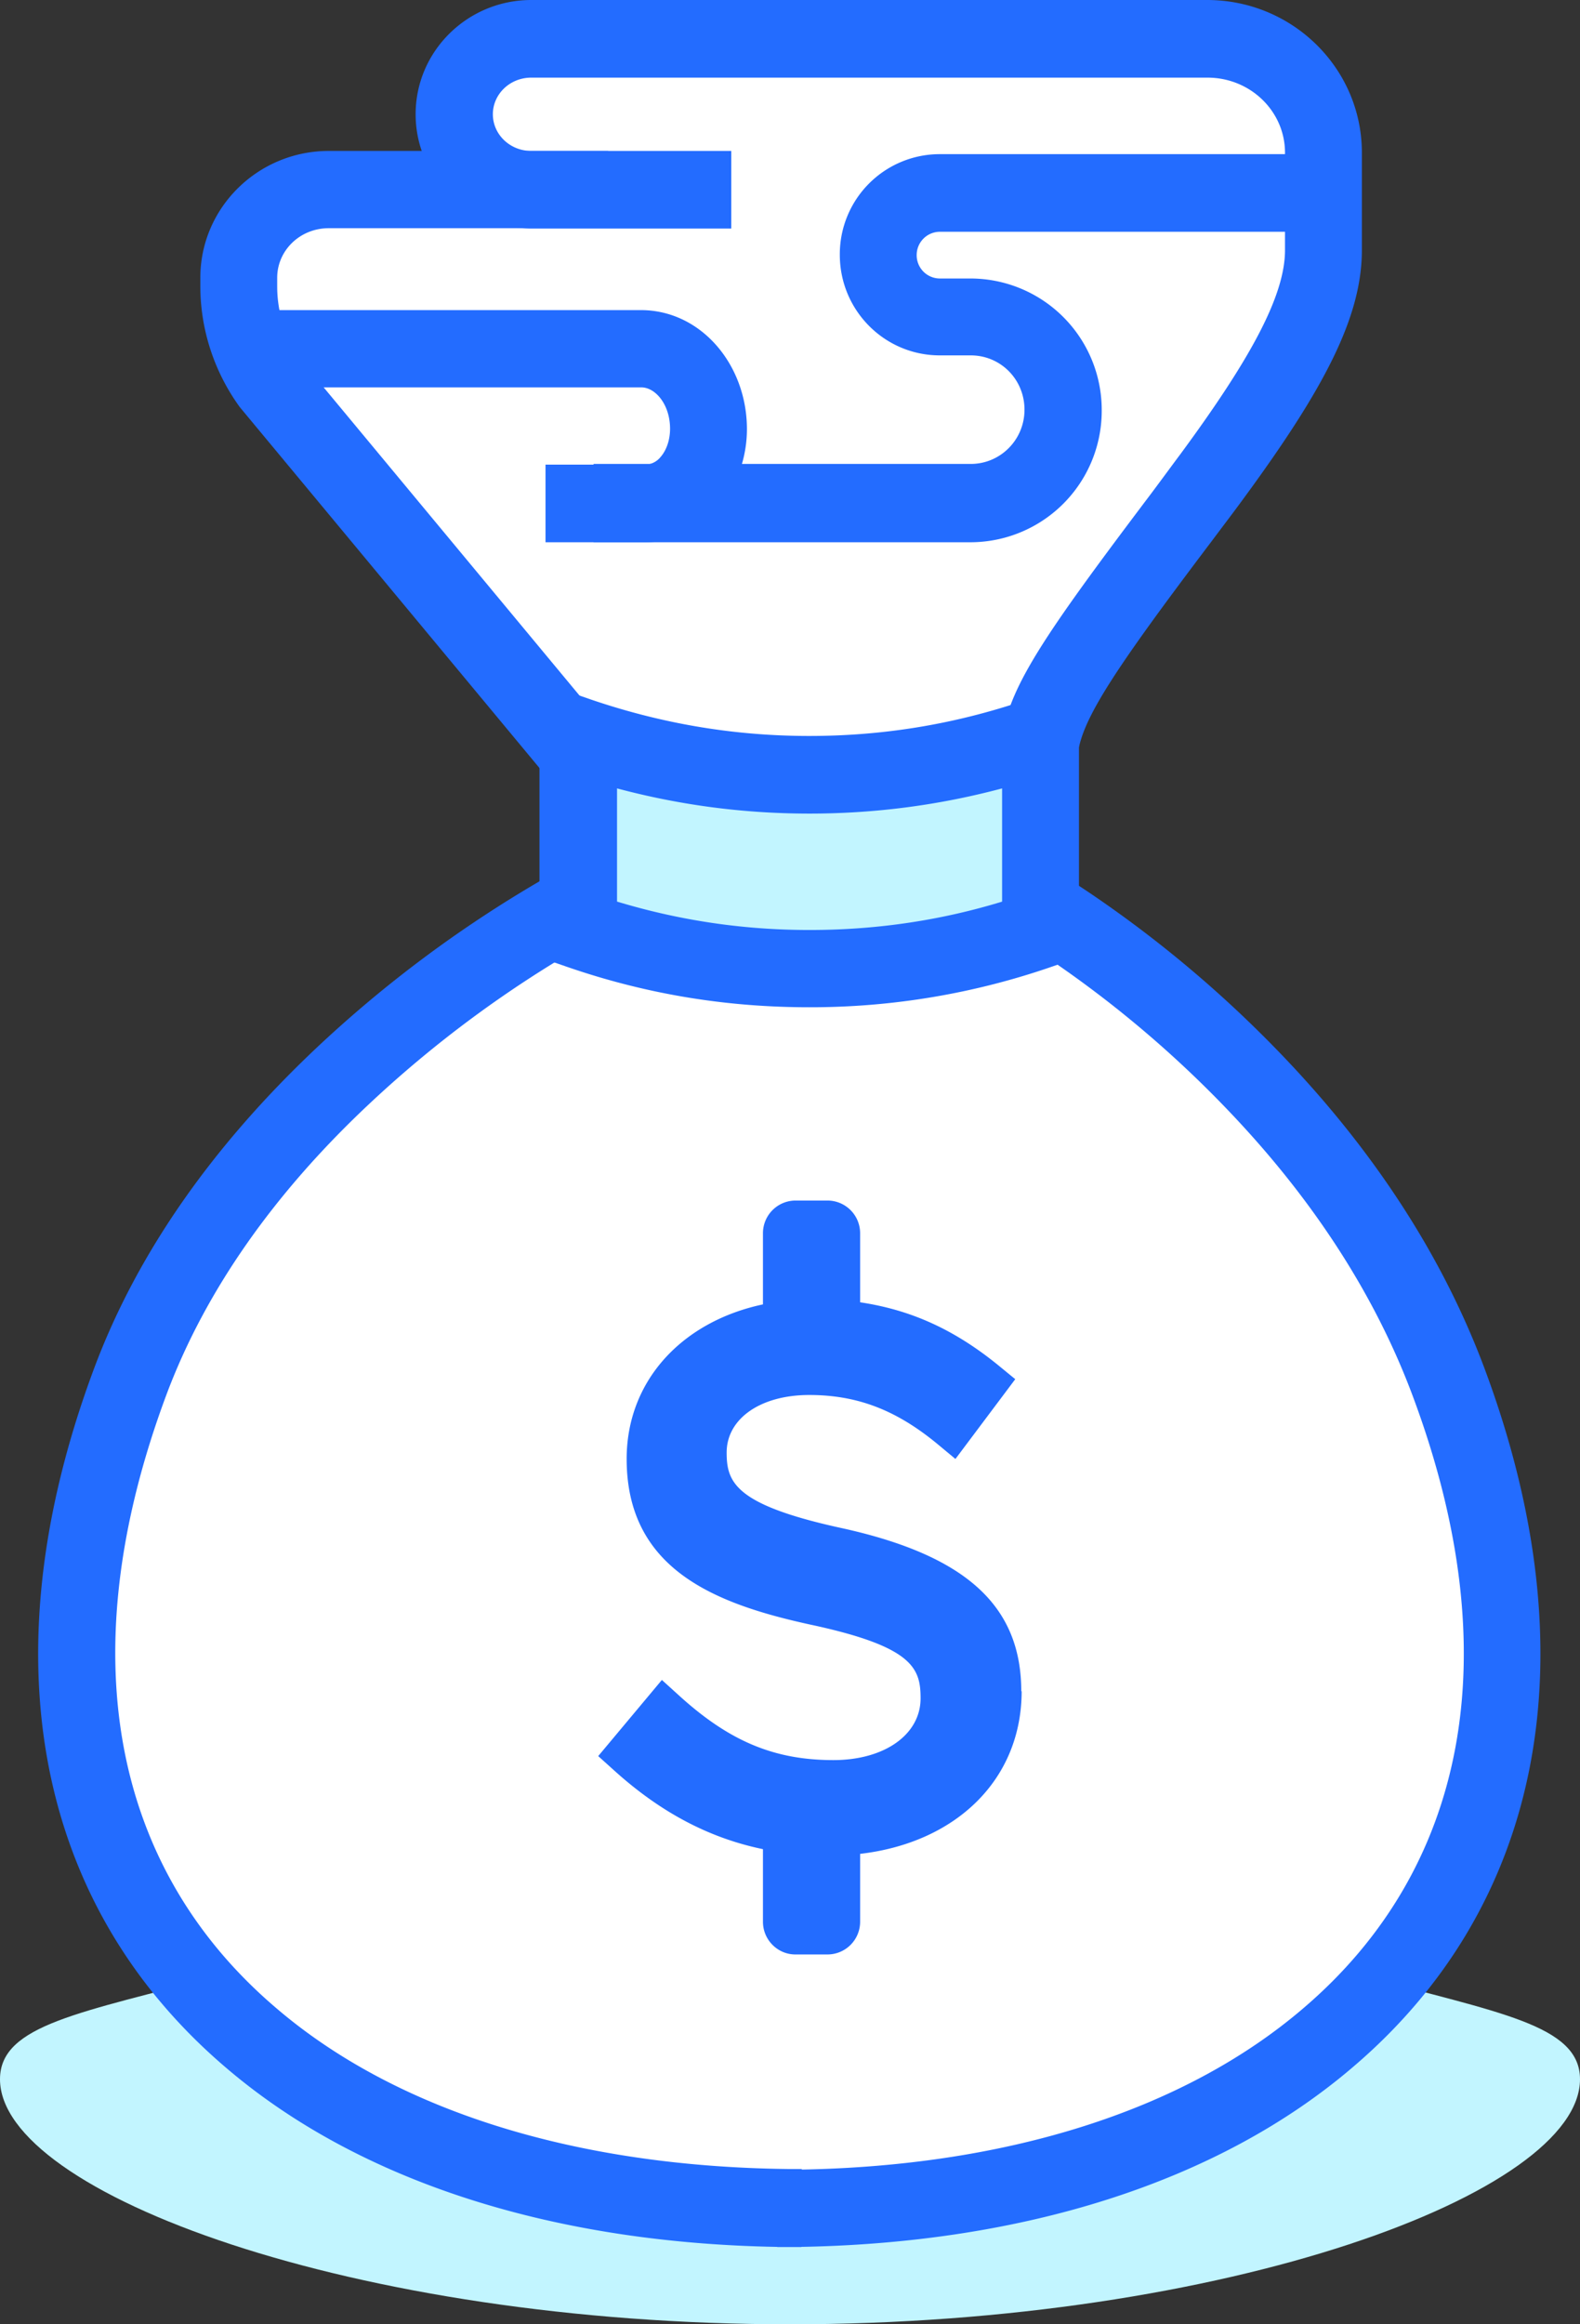
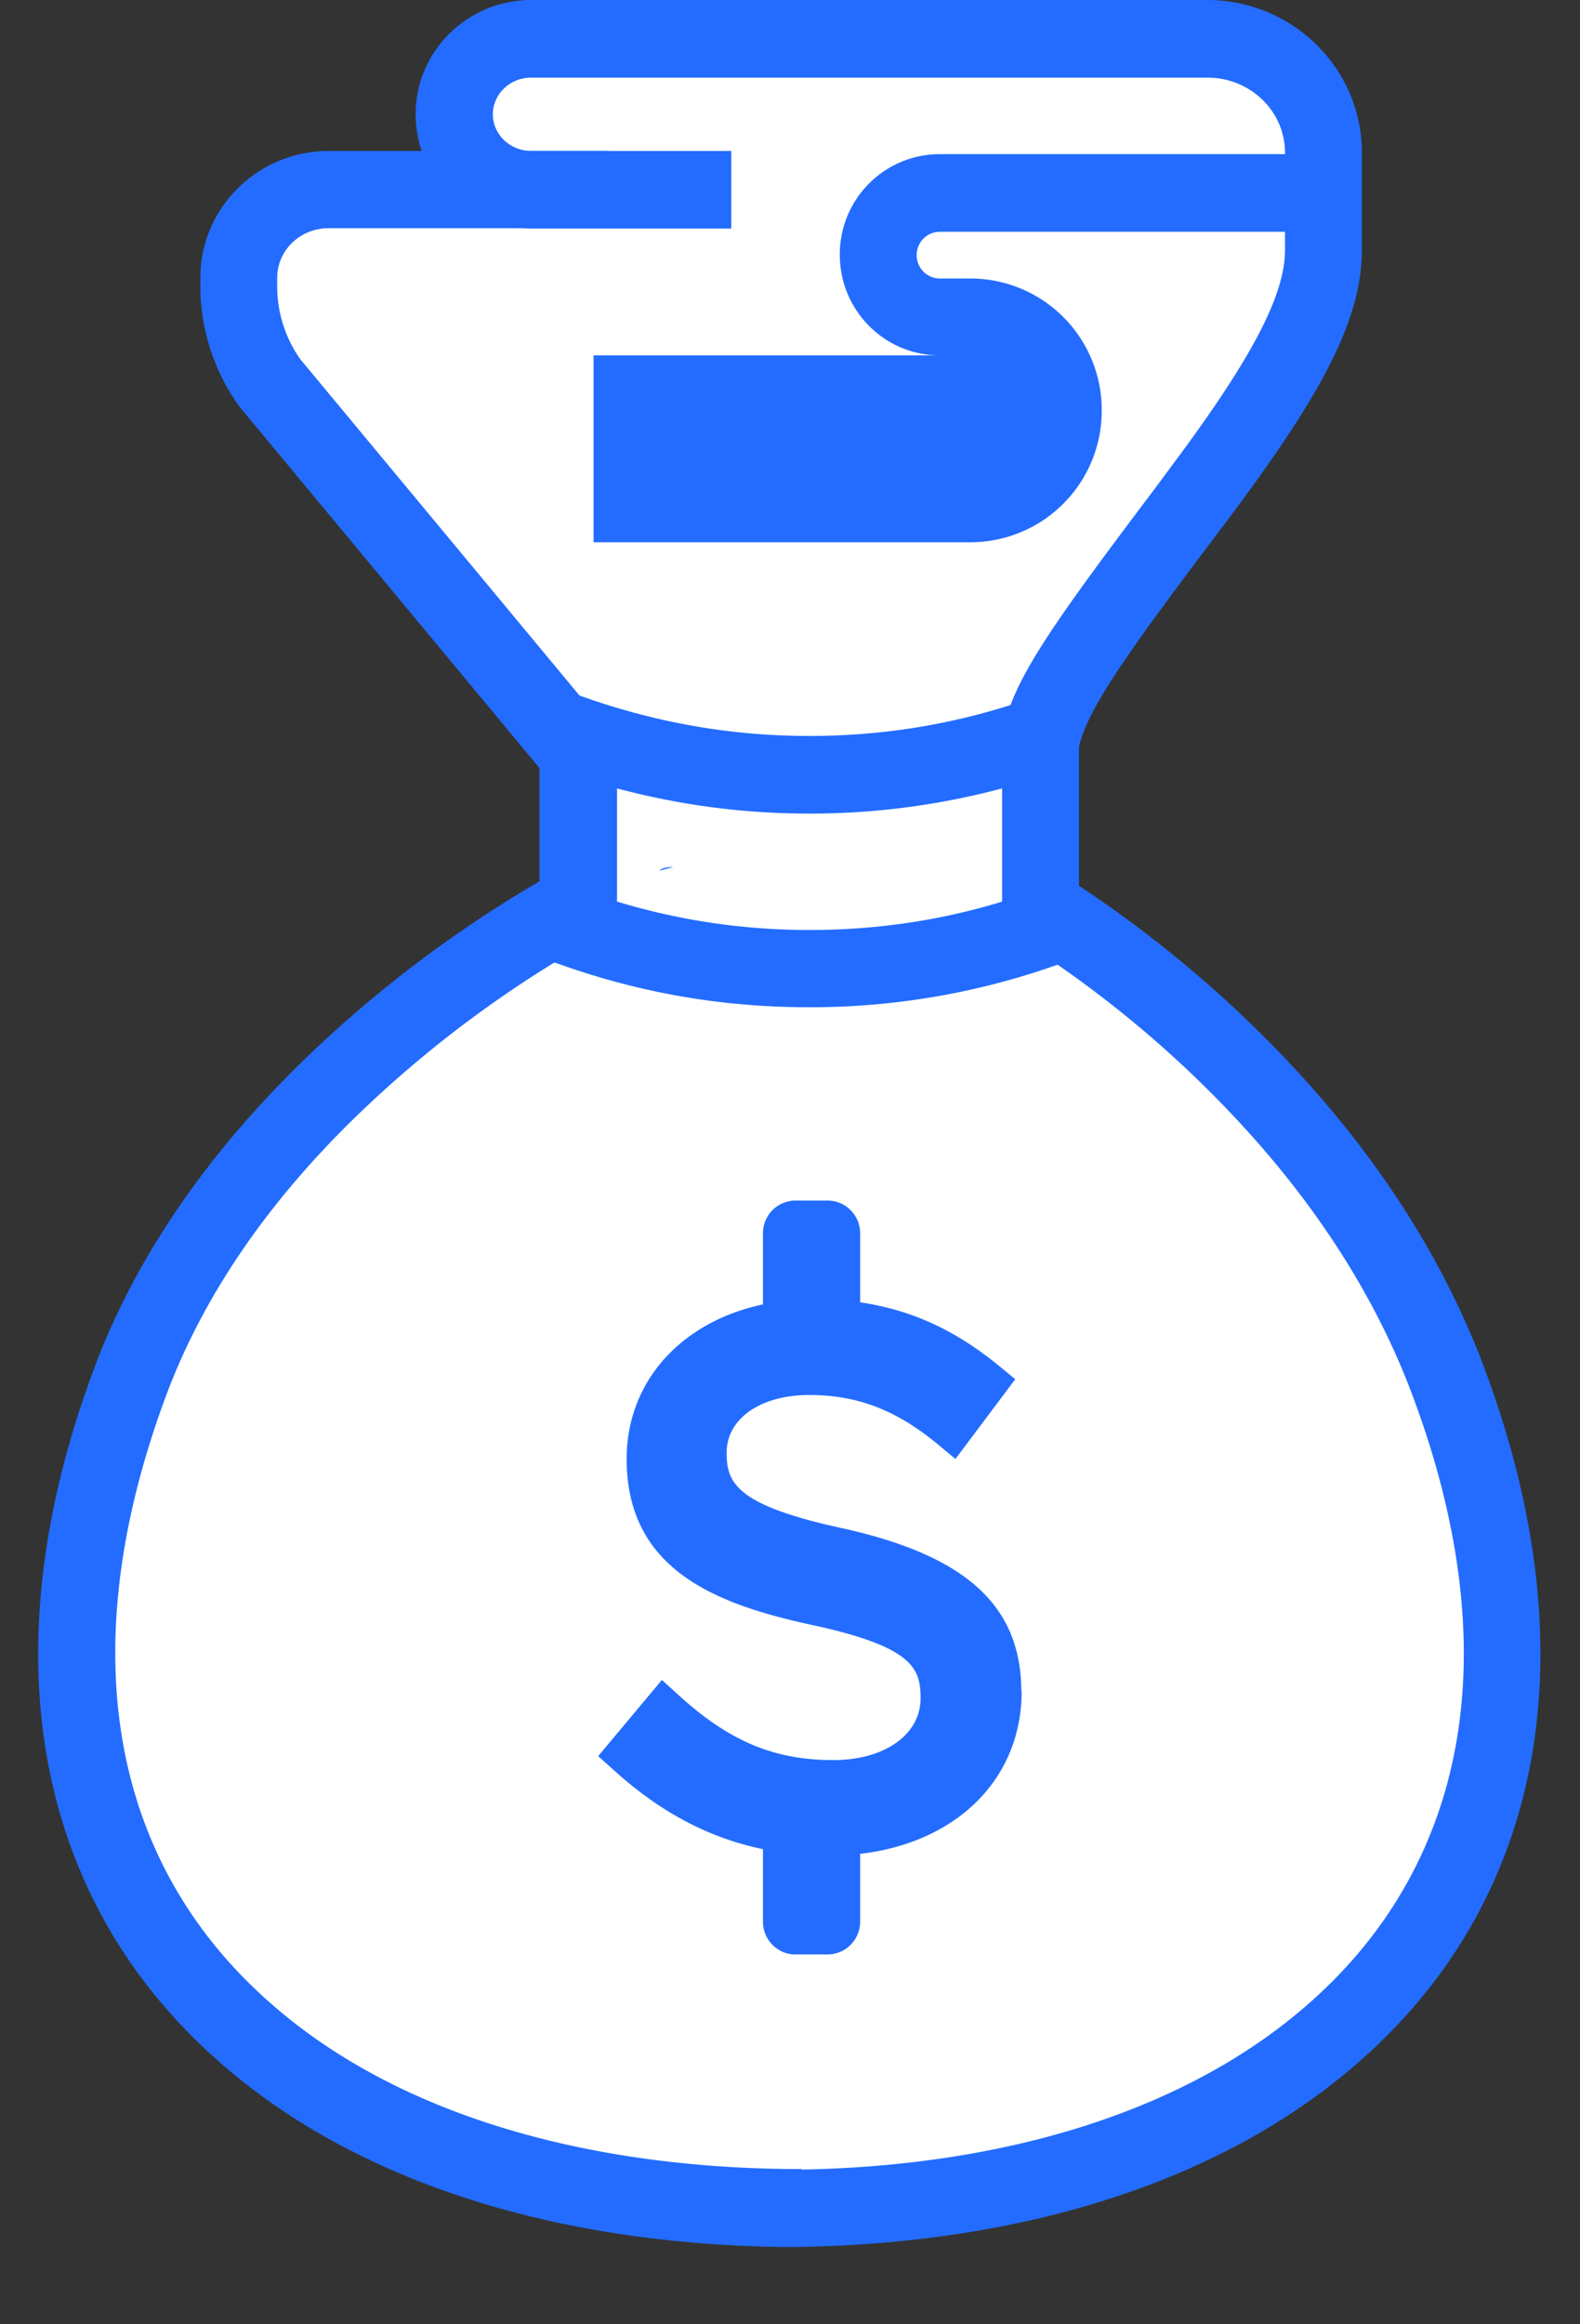
<svg xmlns="http://www.w3.org/2000/svg" width="34" height="50" viewBox="0 0 34 50">
  <rect x="0" y="0" width="34" height="50" fill="#333333" stroke="none" />
  <g fill="none" fill-rule="evenodd">
    <path d="M11.946 18.924C-6.892 35.622 4.136 48.609 17 47.68c10.108 0 16.54-5.102 15.622-13.915-1.838-8.163-6.892-13.296-10.568-14.842V14.75l.919-1.392c2.573-3.71 4.763-5.566 5.054-7.885.46-3.71-1.072-4.638-2.297-4.638H11.946c-2.94 0-2.757 1.546-2.297 2.319.153.464 0 1.299-1.838.928-2.297-.464-4.135 1.391-2.757 3.246 1.103 1.485 5.054 5.875 6.892 7.885v3.71z" fill="#FFF" fill-rule="nonzero" />
-     <path d="M34 44.728C34 47.178 26.388 50 17 50S0 47.178 0 44.728c0-1.183 1.777-1.43 4.679-2.226.214.24.436.471.666.695 2.741 2.629 6.815 4.09 11.655 4.136 4.84-.046 8.914-1.507 11.655-4.136.23-.224.452-.456.666-.695 2.902.796 4.679 1.05 4.679 2.226z" fill="#C2F5FF" />
    <path d="M21.977 36.387c0-1.84-1.186-2.922-3.844-3.51-2.32-.502-2.496-.99-2.496-1.63 0-.728.727-1.238 1.777-1.238 1.049 0 1.883.333 2.756 1.052l.39.324 1.287-1.716-.367-.301c-.942-.766-1.876-1.19-2.971-1.353V26.53a.703.703 0 0 0-.697-.704h-.697a.703.703 0 0 0-.697.704v1.53c-1.746.371-2.933 1.647-2.933 3.324 0 2.374 1.9 3.116 3.951 3.564 2.206.472 2.374.935 2.374 1.585 0 .78-.773 1.33-1.876 1.33-1.27 0-2.236-.403-3.316-1.384l-.375-.34-1.37 1.638.352.317c.995.897 2.037 1.446 3.193 1.685v1.562c0 .387.314.703.697.703h.697a.703.703 0 0 0 .697-.703v-1.461c2.067-.24 3.476-1.6 3.476-3.502l-.008.008z" fill="#236CFF" />
    <path d="M23.18 16.412c0-.781.62-1.763 2.894-4.77.26-.348.467-.618.659-.881 1.746-2.374 2.573-3.927 2.573-5.38V3.284C29.306 1.47 27.813 0 25.975 0H11.433c-1.37 0-2.489 1.098-2.489 2.458s1.118 2.459 2.489 2.459h4.303v-1.67h-4.303c-.46 0-.827-.356-.827-.789 0-.433.367-.788.827-.788h14.55c.926 0 1.669.726 1.669 1.615V5.38c0 .967-.72 2.312-2.252 4.391-.191.255-.382.518-.643.866-2.65 3.51-3.231 4.422-3.231 5.775h1.661-.007zM17 46.66s-.023.557-.061 1.663c.13 0 .199.007.314.007v-1.67h-.521v1.67h.26c.023 0 .031-.556.008-1.67-4.633-.046-8.5-1.267-11.065-3.47-3.5-2.984-4.442-7.576-2.359-13.173.85-2.28 2.351-4.368 4.327-6.23a24.721 24.721 0 0 1 4.74-3.503c.207-.115.352-.193.421-.231l-.735-1.492c-.1.046-.268.139-.498.27a26.445 26.445 0 0 0-5.062 3.75c-2.144 2.032-3.798 4.32-4.747 6.864C-.298 35.668.796 41.01 4.855 44.473c2.887 2.474 7.122 3.819 12.107 3.865 0 0 .015-.278.03-.835l-.053-.835h-.13c-.023 0-.054.557-.085 1.67h.521v-1.67h-.2l-.06.835v.835c5-.046 9.242-1.4 12.13-3.873 4.058-3.455 5.153-8.797 2.833-15.02-.912-2.443-2.382-4.661-4.258-6.64a25.59 25.59 0 0 0-3.576-3.131c-.429-.31-.827-.58-1.187-.804-.222-.14-.383-.232-.467-.286l-.804 1.46c.069.04.199.117.398.24a23.82 23.82 0 0 1 4.441 3.672c1.731 1.825 3.079 3.858 3.906 6.076 2.09 5.597 1.14 10.19-2.359 13.173-2.573 2.203-6.44 3.432-11.057 3.47L17 46.66z" fill="#236CFF" fill-rule="nonzero" />
    <path d="m14.488 18.653-.306.078c.069-.062.184-.085.306-.078z" fill="#236CFF" />
    <path d="M13.087 3.247H7.076c-1.524 0-2.765 1.221-2.765 2.729v.177c0 .936.299 1.848.85 2.606l6.793 8.178 1.27-1.067-6.76-8.14a2.716 2.716 0 0 1-.499-1.577v-.177c0-.588.49-1.067 1.11-1.067h6.012v-1.67.008z" fill="#236CFF" fill-rule="nonzero" />
-     <path d="M5.973 8.333h7.826c.306 0 .62.371.62.89 0 .239-.076.463-.206.61a.437.437 0 0 1-.322.162h-2.152v1.67h2.152c.613 0 1.18-.286 1.585-.75a2.676 2.676 0 0 0 .597-1.685c0-1.384-.987-2.559-2.282-2.559H5.973v1.67-.008z" fill="#236CFF" fill-rule="nonzero" />
-     <path d="M12.773 11.665h8.117a2.827 2.827 0 0 0 2.818-2.837 2.827 2.827 0 0 0-2.818-2.837h-.666a.5.5 0 0 1-.498-.502.5.5 0 0 1 .498-.503h8.615v-1.67h-8.615a2.152 2.152 0 0 0-2.152 2.165c0 1.198.965 2.164 2.152 2.164h.666c.643 0 1.156.518 1.156 1.168 0 .649-.52 1.167-1.156 1.167h-8.117V11.665z" fill="#236CFF" fill-rule="nonzero" />
-     <path d="M22.391 19.998a15.252 15.252 0 0 1-9.955 0v-4.166a15.252 15.252 0 0 0 9.955 0v4.166z" fill="#C2F5FF" />
+     <path d="M12.773 11.665h8.117a2.827 2.827 0 0 0 2.818-2.837 2.827 2.827 0 0 0-2.818-2.837h-.666a.5.5 0 0 1-.498-.502.5.5 0 0 1 .498-.503h8.615v-1.67h-8.615a2.152 2.152 0 0 0-2.152 2.165c0 1.198.965 2.164 2.152 2.164h.666h-8.117V11.665z" fill="#236CFF" fill-rule="nonzero" />
    <path d="M21.564 16.96c-1.424.38-2.81.542-4.143.542-1.493 0-2.864-.201-4.143-.542v2.435c1.432.433 2.81.611 4.143.611 1.501 0 2.88-.224 4.143-.61V16.96zm1.095 3.827a15.888 15.888 0 0 1-5.245.881c-1.678 0-3.423-.247-5.246-.881l-.559-.193v-5.93l1.095.38c1.424.486 2.979.788 4.71.788 1.508 0 3.07-.224 4.709-.789l1.095-.378v5.929l-.559.193z" fill="#236CFF" fill-rule="nonzero" />
  </g>
</svg>